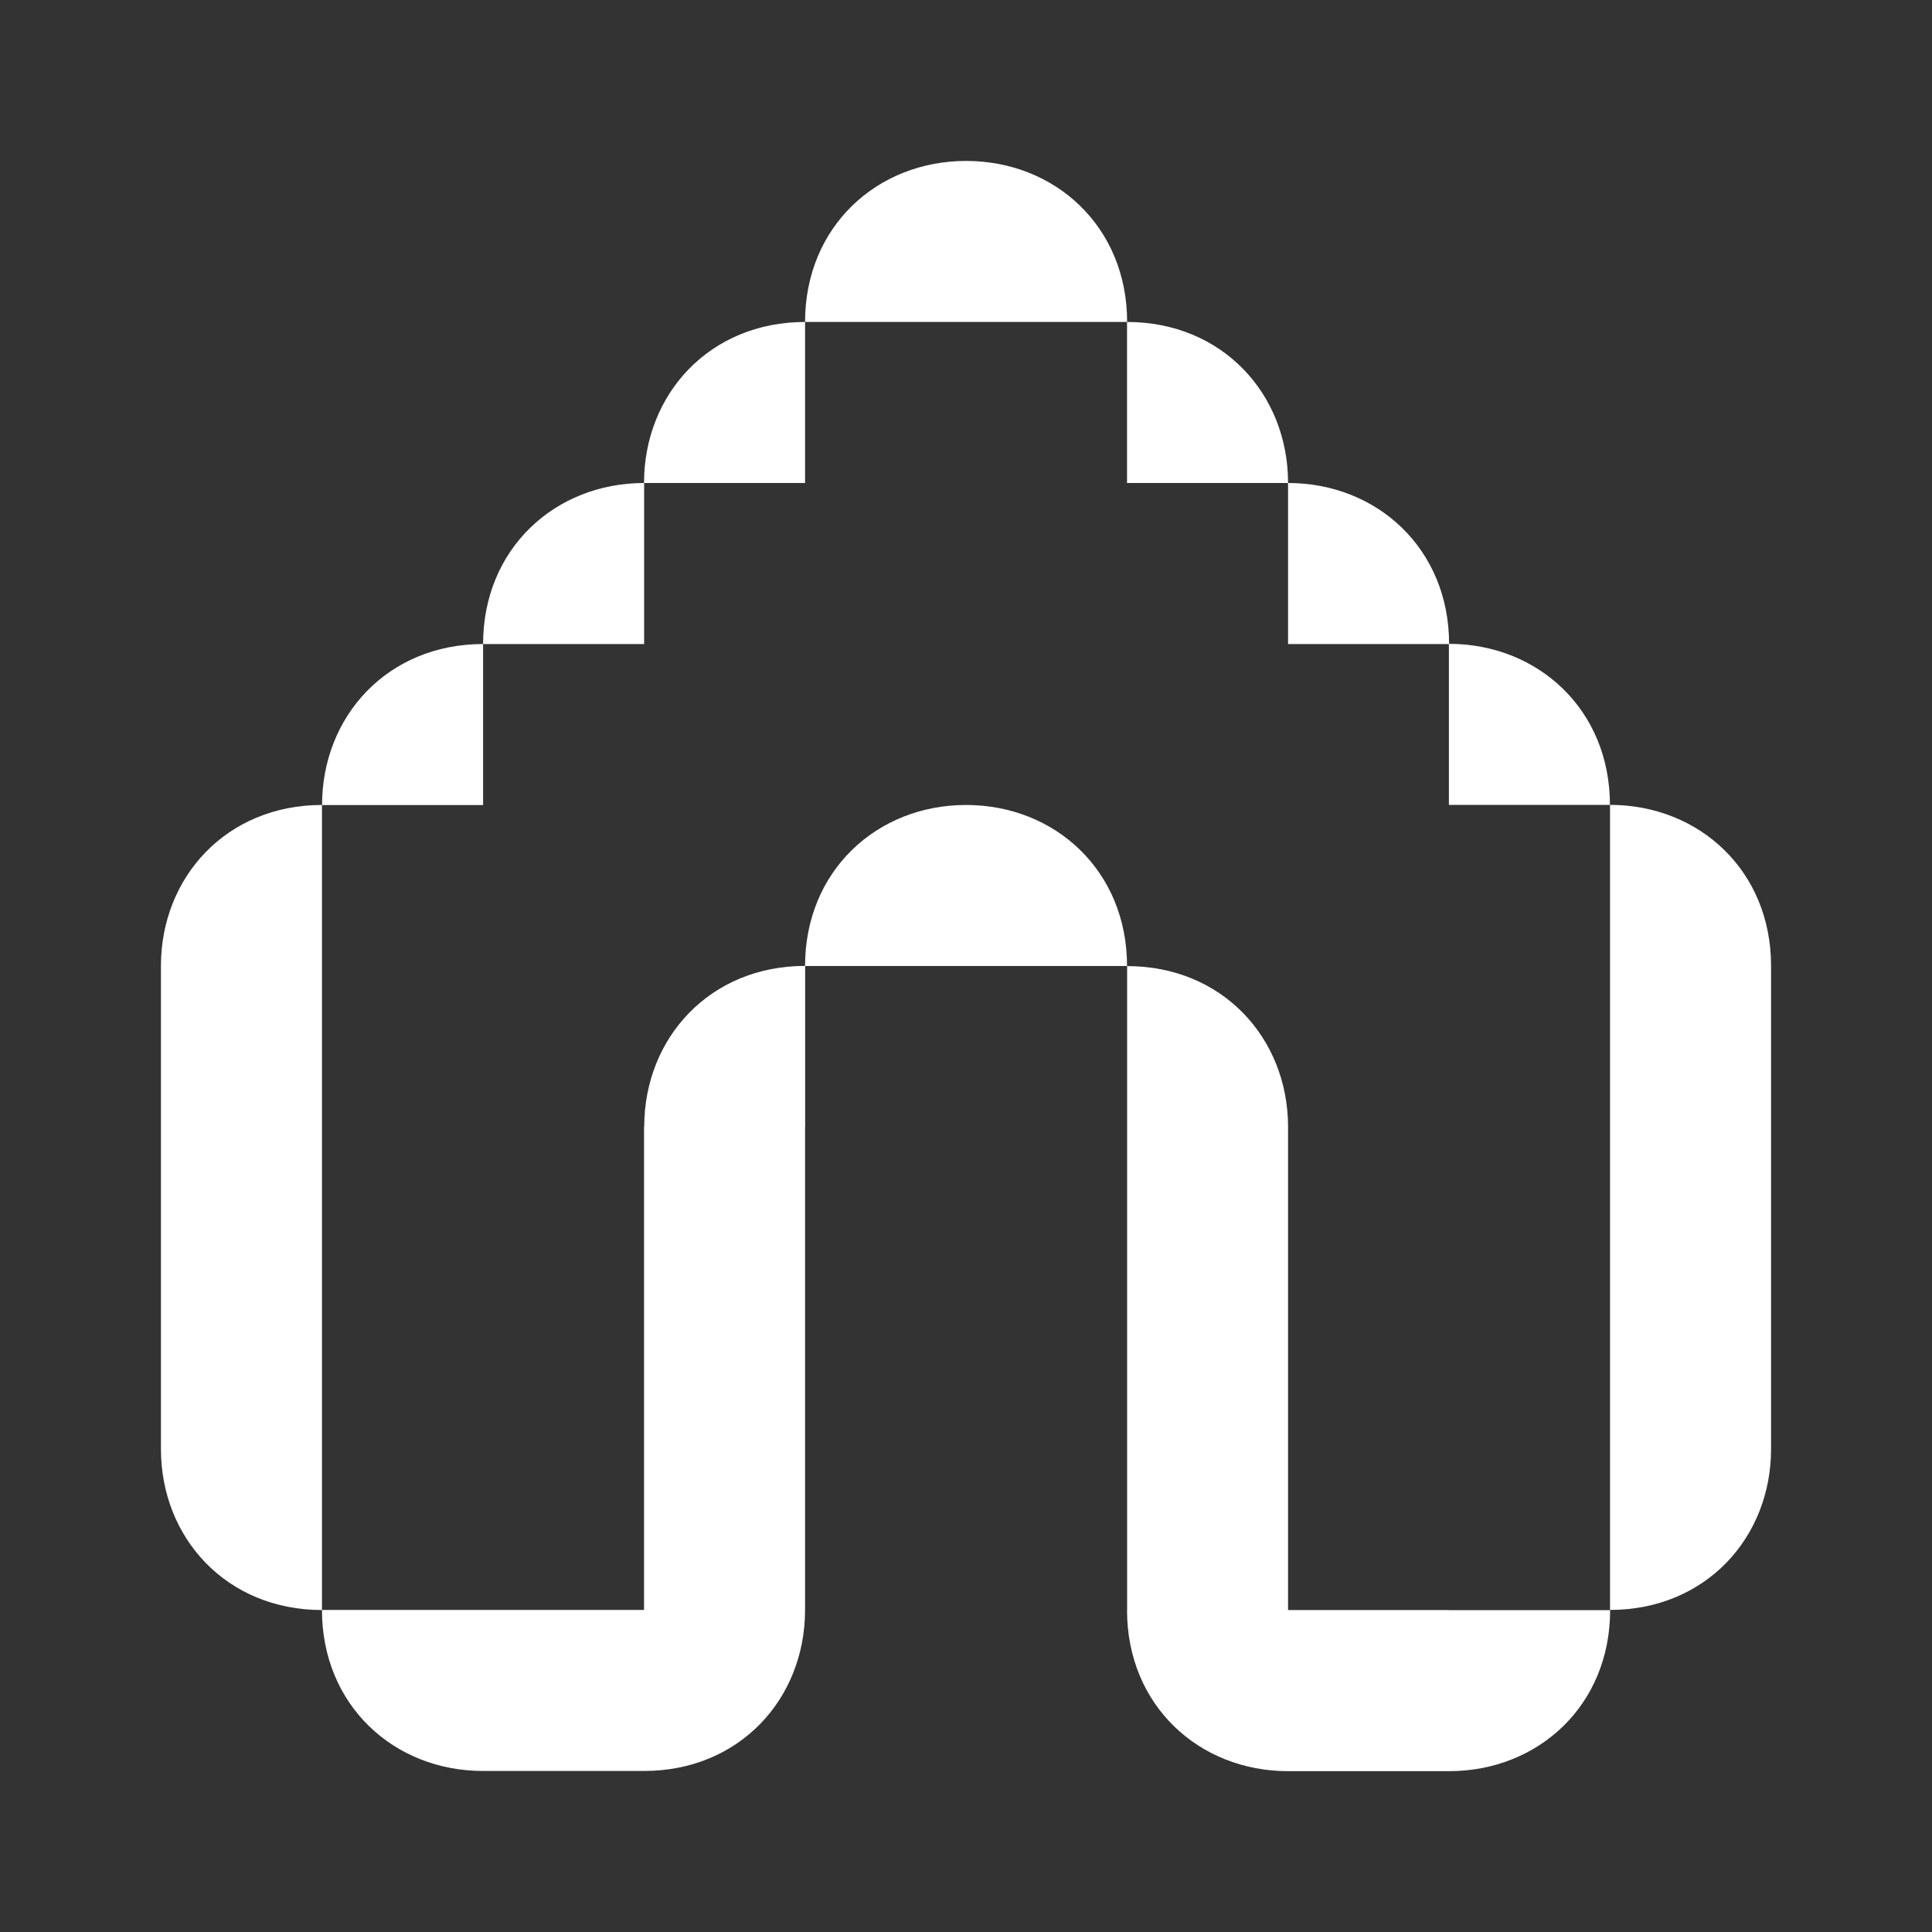
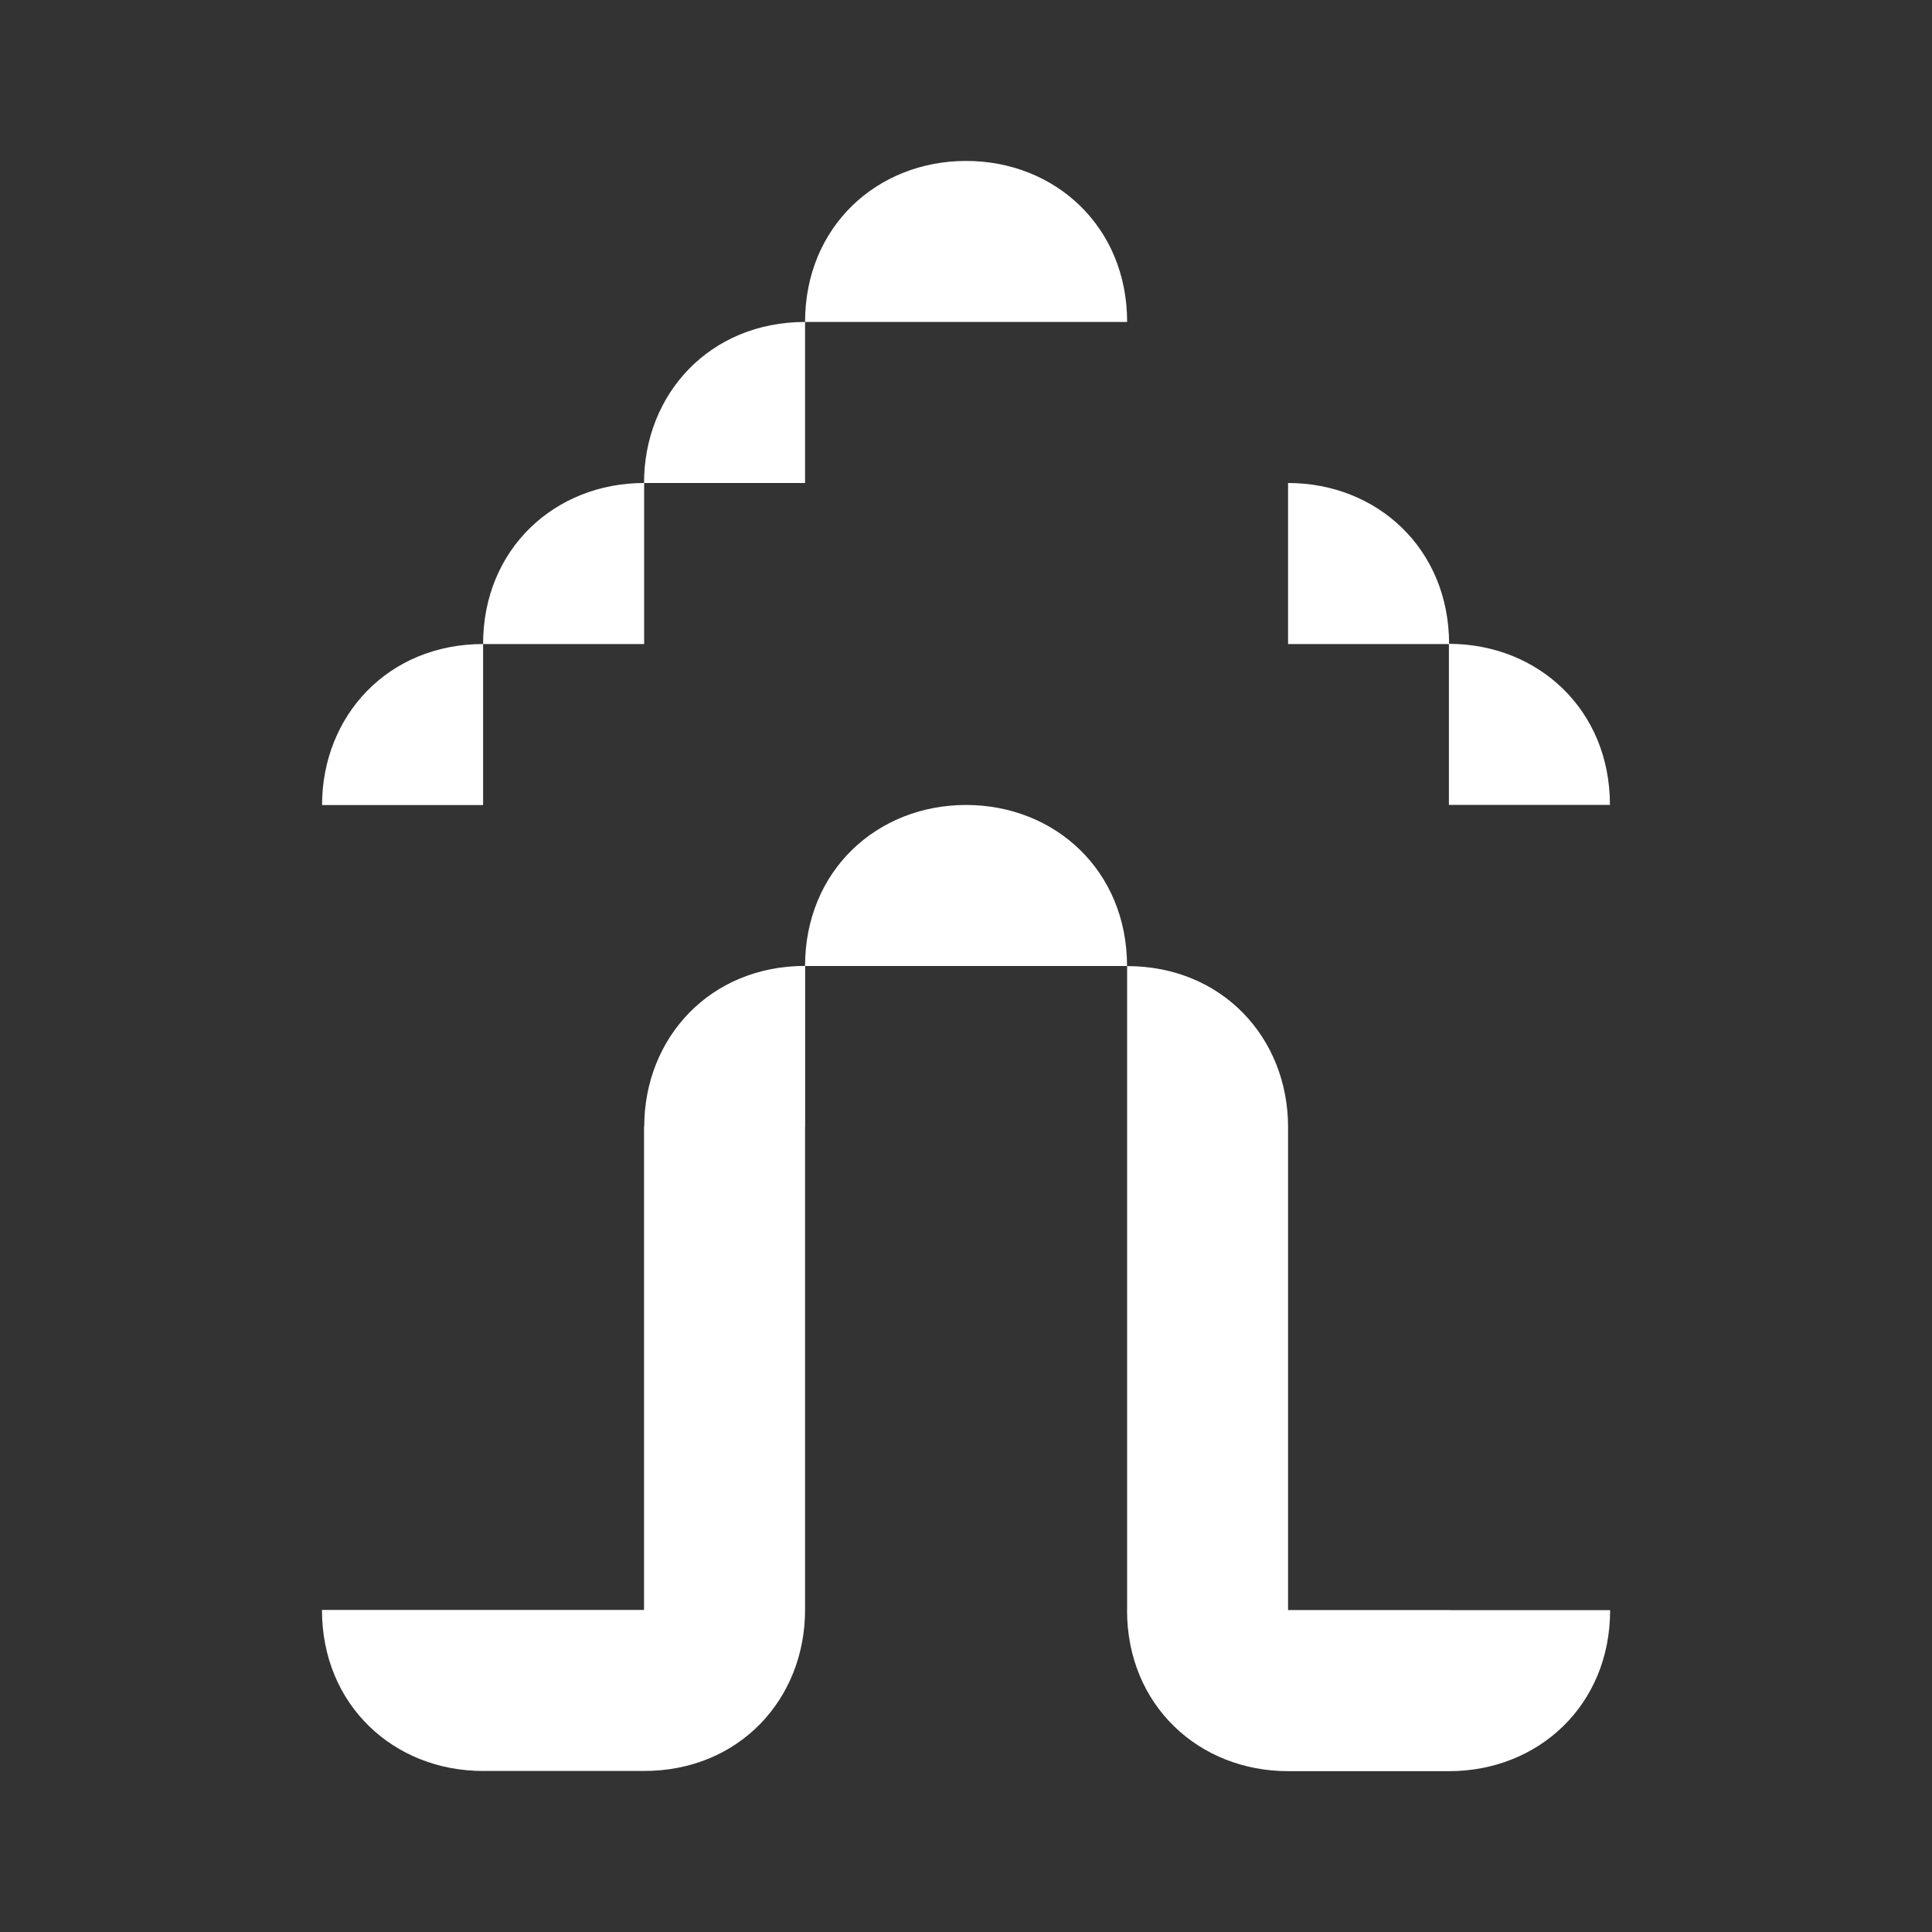
<svg xmlns="http://www.w3.org/2000/svg" id="Capa_1" data-name="Capa 1" viewBox="0 0 200 200">
  <rect x="0" y="0" width="200" height="200" fill="#333333" stroke="none" />
  <defs>
    <style> .cls-1 { fill: #fff; } </style>
  </defs>
-   <path class="cls-1" d="M33.33,100v-16.67c-9.87,0-16.67,7.46-16.67,16.67v50c0,9.21,6.8,16.67,16.67,16.67v-66.67Z" />
-   <path class="cls-1" d="M133.34,50c0-9.21-6.8-16.67-16.67-16.67v16.67h16.67Z" />
  <path class="cls-1" d="M116.68,33.33c0-9.87-7.46-16.67-16.67-16.67s-16.67,6.8-16.67,16.67h33.33Z" />
  <path class="cls-1" d="M83.34,33.33c-9.87,0-16.67,7.46-16.67,16.67h16.67v-16.67Z" />
  <path class="cls-1" d="M100.01,83.33c-9.21,0-16.67,6.8-16.67,16.67h33.33c0-9.87-7.46-16.67-16.67-16.67Z" />
  <path class="cls-1" d="M66.68,116.62h-.01v50.04h0s-16.67,0-16.67,0h-16.67c0,9.87,7.46,16.67,16.67,16.67h16.67c9.87,0,16.67-7.46,16.67-16.67v-50h.01v-16.67c-9.85,0-16.64,7.44-16.66,16.62Z" />
  <path class="cls-1" d="M66.68,50c-9.21,0-16.67,6.8-16.67,16.67h16.67v-16.67Z" />
  <path class="cls-1" d="M50.01,66.67c-9.87,0-16.67,7.46-16.67,16.67h16.67v-16.67Z" />
  <path class="cls-1" d="M150,166.67h-16.67s.01,0,.01,0v-50.04h0c-.02-9.18-6.81-16.62-16.66-16.62v66.67h-.01c0,9.87,7.46,16.67,16.67,16.67h0s16.67,0,16.67,0h0c9.21,0,16.67-6.8,16.67-16.67h-16.67Z" />
  <path class="cls-1" d="M149.99,66.67v16.65h16.67c0-9.86-7.45-16.66-16.65-16.67-.01-9.86-7.47-16.65-16.67-16.65v16.67h16.65Z" />
-   <path class="cls-1" d="M166.67,83.33v83.33c9.87,0,16.67-7.46,16.67-16.67v-50c0-9.87-7.46-16.67-16.67-16.67Z" />
</svg>